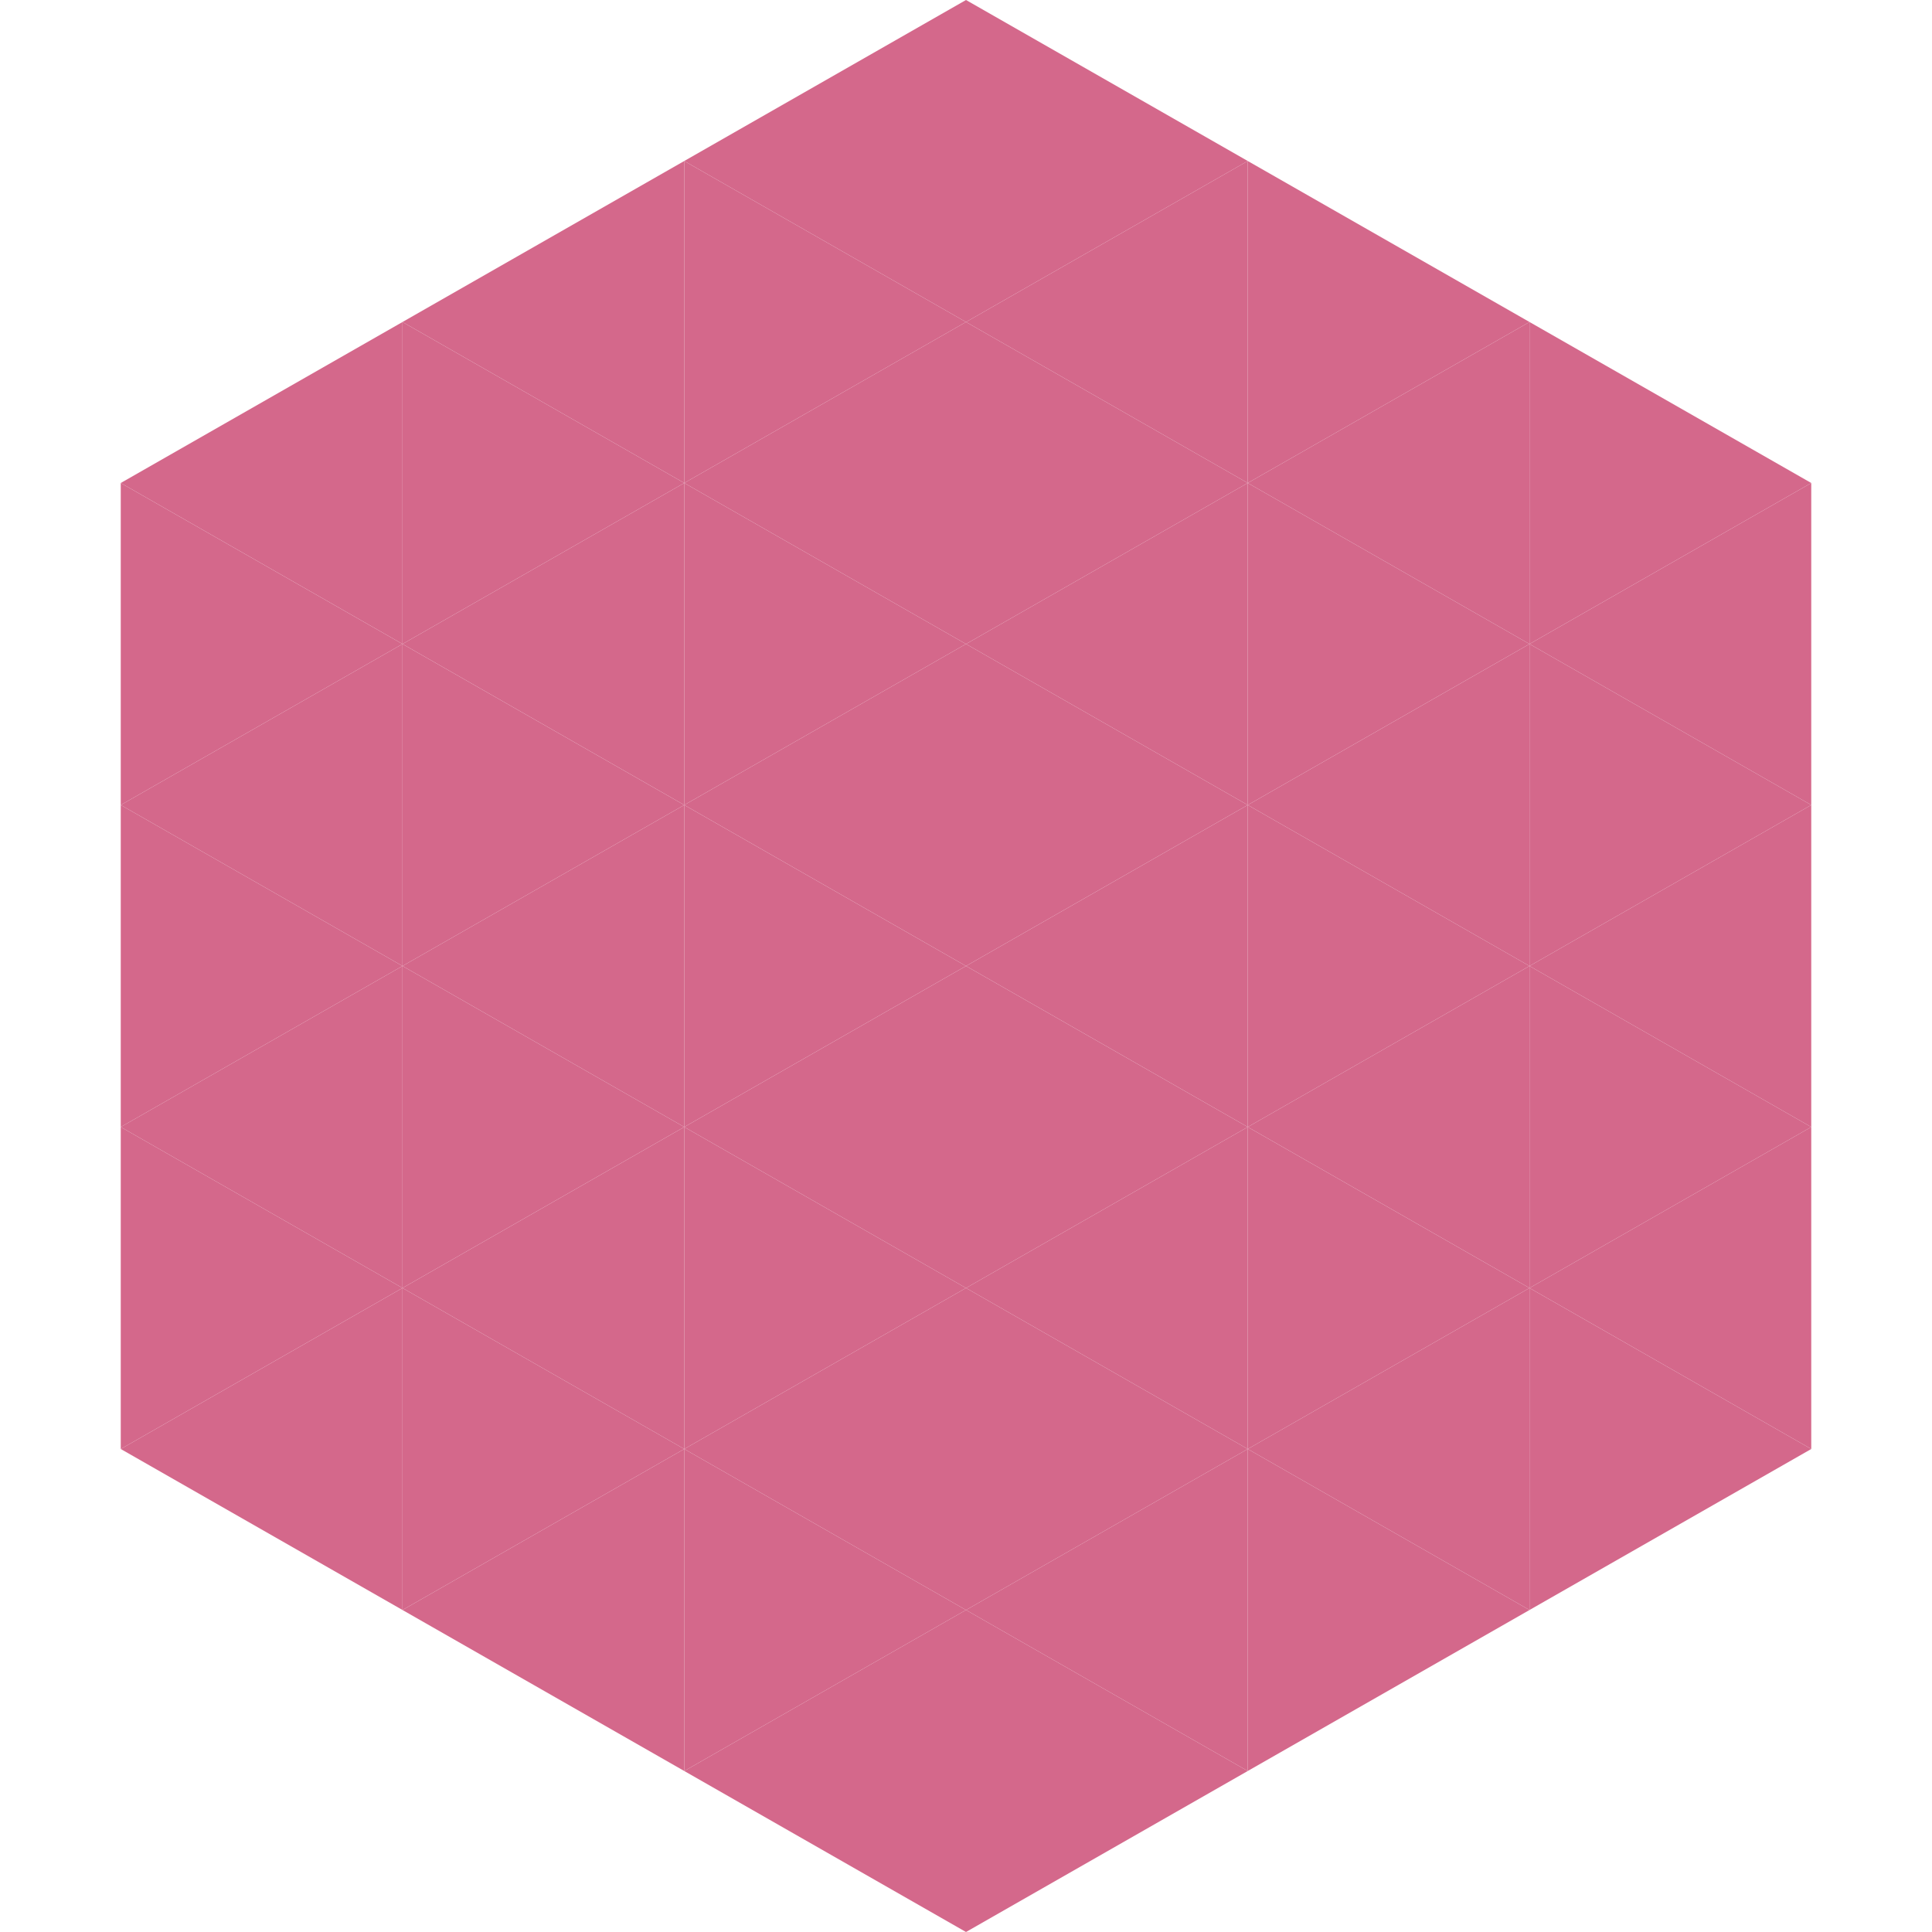
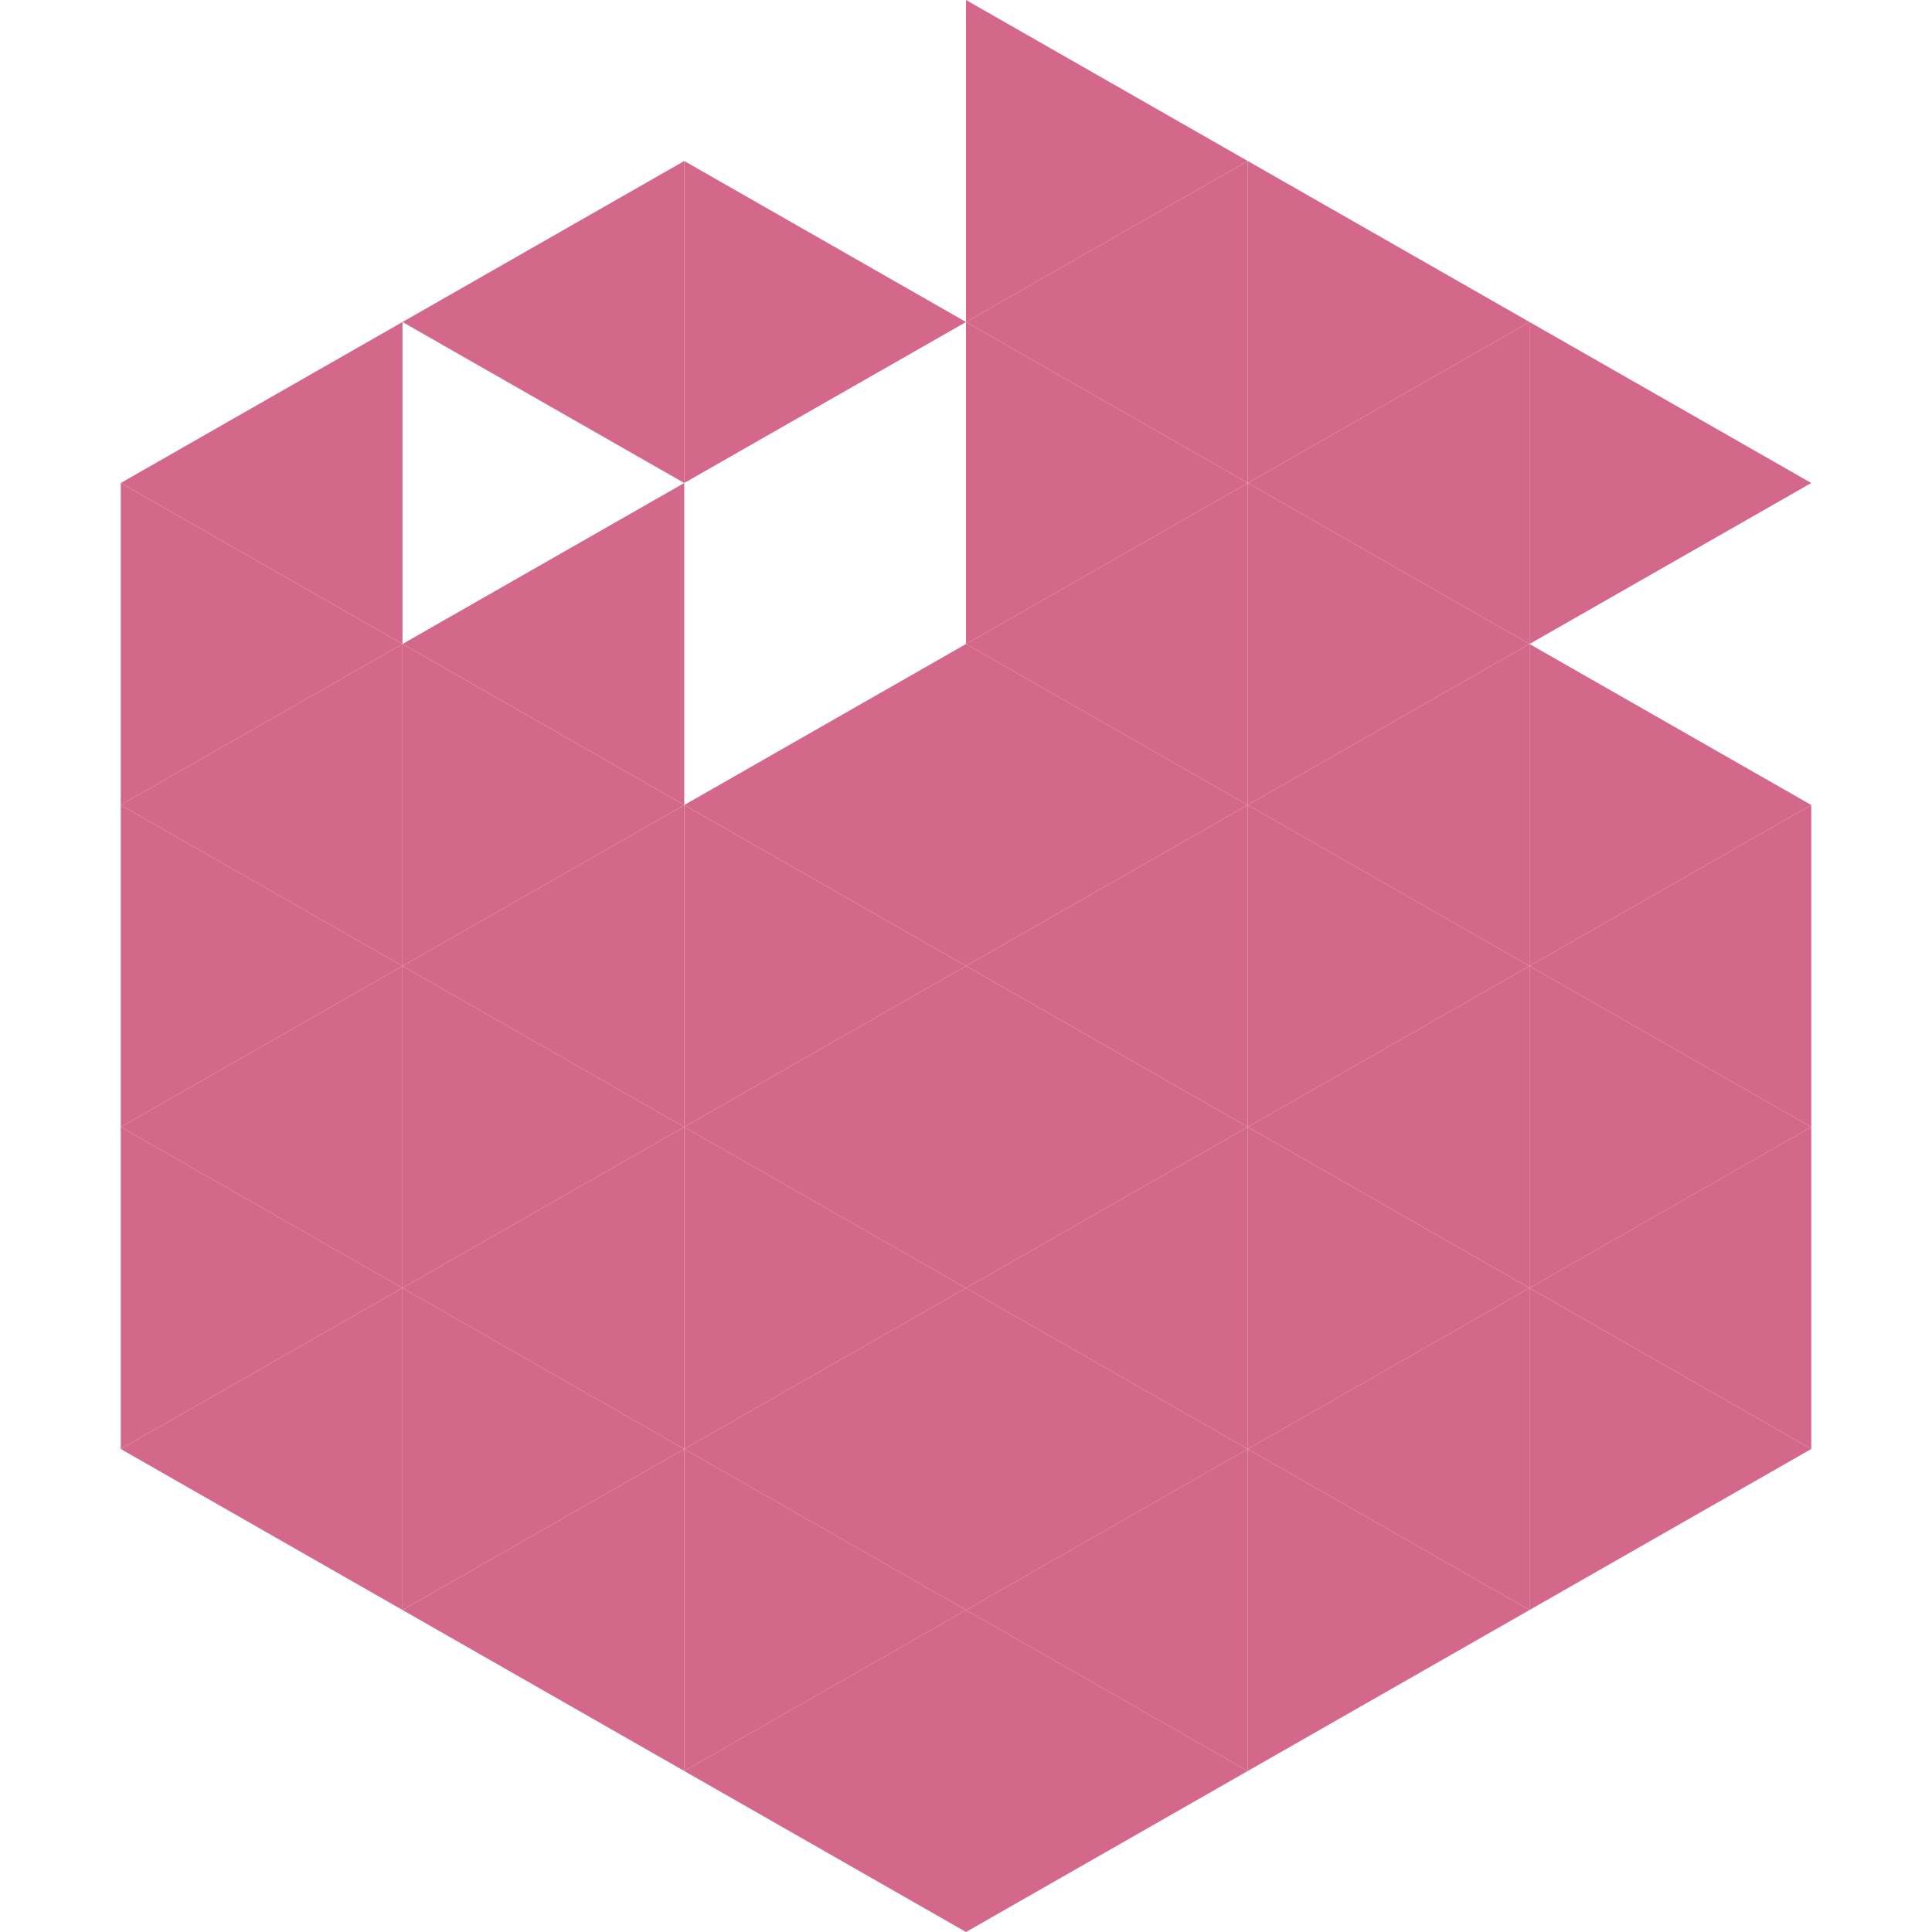
<svg xmlns="http://www.w3.org/2000/svg" width="240" height="240">
  <polygon points="50,40 15,60 50,80" style="fill:rgb(212,104,139)" />
  <polygon points="190,40 225,60 190,80" style="fill:rgb(212,104,139)" />
  <polygon points="15,60 50,80 15,100" style="fill:rgb(212,104,139)" />
-   <polygon points="225,60 190,80 225,100" style="fill:rgb(212,104,139)" />
  <polygon points="50,80 15,100 50,120" style="fill:rgb(212,104,139)" />
  <polygon points="190,80 225,100 190,120" style="fill:rgb(212,104,139)" />
  <polygon points="15,100 50,120 15,140" style="fill:rgb(212,104,139)" />
  <polygon points="225,100 190,120 225,140" style="fill:rgb(212,104,139)" />
  <polygon points="50,120 15,140 50,160" style="fill:rgb(212,104,139)" />
  <polygon points="190,120 225,140 190,160" style="fill:rgb(212,104,139)" />
  <polygon points="15,140 50,160 15,180" style="fill:rgb(212,104,139)" />
  <polygon points="225,140 190,160 225,180" style="fill:rgb(212,104,139)" />
  <polygon points="50,160 15,180 50,200" style="fill:rgb(212,104,139)" />
  <polygon points="190,160 225,180 190,200" style="fill:rgb(212,104,139)" />
  <polygon points="15,180 50,200 15,220" style="fill:rgb(255,255,255); fill-opacity:0" />
  <polygon points="225,180 190,200 225,220" style="fill:rgb(255,255,255); fill-opacity:0" />
  <polygon points="50,0 85,20 50,40" style="fill:rgb(255,255,255); fill-opacity:0" />
  <polygon points="190,0 155,20 190,40" style="fill:rgb(255,255,255); fill-opacity:0" />
  <polygon points="85,20 50,40 85,60" style="fill:rgb(212,104,139)" />
  <polygon points="155,20 190,40 155,60" style="fill:rgb(212,104,139)" />
-   <polygon points="50,40 85,60 50,80" style="fill:rgb(212,104,139)" />
  <polygon points="190,40 155,60 190,80" style="fill:rgb(212,104,139)" />
  <polygon points="85,60 50,80 85,100" style="fill:rgb(212,104,139)" />
  <polygon points="155,60 190,80 155,100" style="fill:rgb(212,104,139)" />
  <polygon points="50,80 85,100 50,120" style="fill:rgb(212,104,139)" />
  <polygon points="190,80 155,100 190,120" style="fill:rgb(212,104,139)" />
  <polygon points="85,100 50,120 85,140" style="fill:rgb(212,104,139)" />
  <polygon points="155,100 190,120 155,140" style="fill:rgb(212,104,139)" />
  <polygon points="50,120 85,140 50,160" style="fill:rgb(212,104,139)" />
  <polygon points="190,120 155,140 190,160" style="fill:rgb(212,104,139)" />
  <polygon points="85,140 50,160 85,180" style="fill:rgb(212,104,139)" />
  <polygon points="155,140 190,160 155,180" style="fill:rgb(212,104,139)" />
  <polygon points="50,160 85,180 50,200" style="fill:rgb(212,104,139)" />
  <polygon points="190,160 155,180 190,200" style="fill:rgb(212,104,139)" />
  <polygon points="85,180 50,200 85,220" style="fill:rgb(212,104,139)" />
  <polygon points="155,180 190,200 155,220" style="fill:rgb(212,104,139)" />
-   <polygon points="120,0 85,20 120,40" style="fill:rgb(212,104,139)" />
  <polygon points="120,0 155,20 120,40" style="fill:rgb(212,104,139)" />
  <polygon points="85,20 120,40 85,60" style="fill:rgb(212,104,139)" />
  <polygon points="155,20 120,40 155,60" style="fill:rgb(212,104,139)" />
-   <polygon points="120,40 85,60 120,80" style="fill:rgb(212,104,139)" />
  <polygon points="120,40 155,60 120,80" style="fill:rgb(212,104,139)" />
-   <polygon points="85,60 120,80 85,100" style="fill:rgb(212,104,139)" />
  <polygon points="155,60 120,80 155,100" style="fill:rgb(212,104,139)" />
  <polygon points="120,80 85,100 120,120" style="fill:rgb(212,104,139)" />
  <polygon points="120,80 155,100 120,120" style="fill:rgb(212,104,139)" />
  <polygon points="85,100 120,120 85,140" style="fill:rgb(212,104,139)" />
  <polygon points="155,100 120,120 155,140" style="fill:rgb(212,104,139)" />
  <polygon points="120,120 85,140 120,160" style="fill:rgb(212,104,139)" />
  <polygon points="120,120 155,140 120,160" style="fill:rgb(212,104,139)" />
  <polygon points="85,140 120,160 85,180" style="fill:rgb(212,104,139)" />
  <polygon points="155,140 120,160 155,180" style="fill:rgb(212,104,139)" />
  <polygon points="120,160 85,180 120,200" style="fill:rgb(212,104,139)" />
  <polygon points="120,160 155,180 120,200" style="fill:rgb(212,104,139)" />
  <polygon points="85,180 120,200 85,220" style="fill:rgb(212,104,139)" />
  <polygon points="155,180 120,200 155,220" style="fill:rgb(212,104,139)" />
  <polygon points="120,200 85,220 120,240" style="fill:rgb(212,104,139)" />
  <polygon points="120,200 155,220 120,240" style="fill:rgb(212,104,139)" />
  <polygon points="85,220 120,240 85,260" style="fill:rgb(255,255,255); fill-opacity:0" />
  <polygon points="155,220 120,240 155,260" style="fill:rgb(255,255,255); fill-opacity:0" />
</svg>